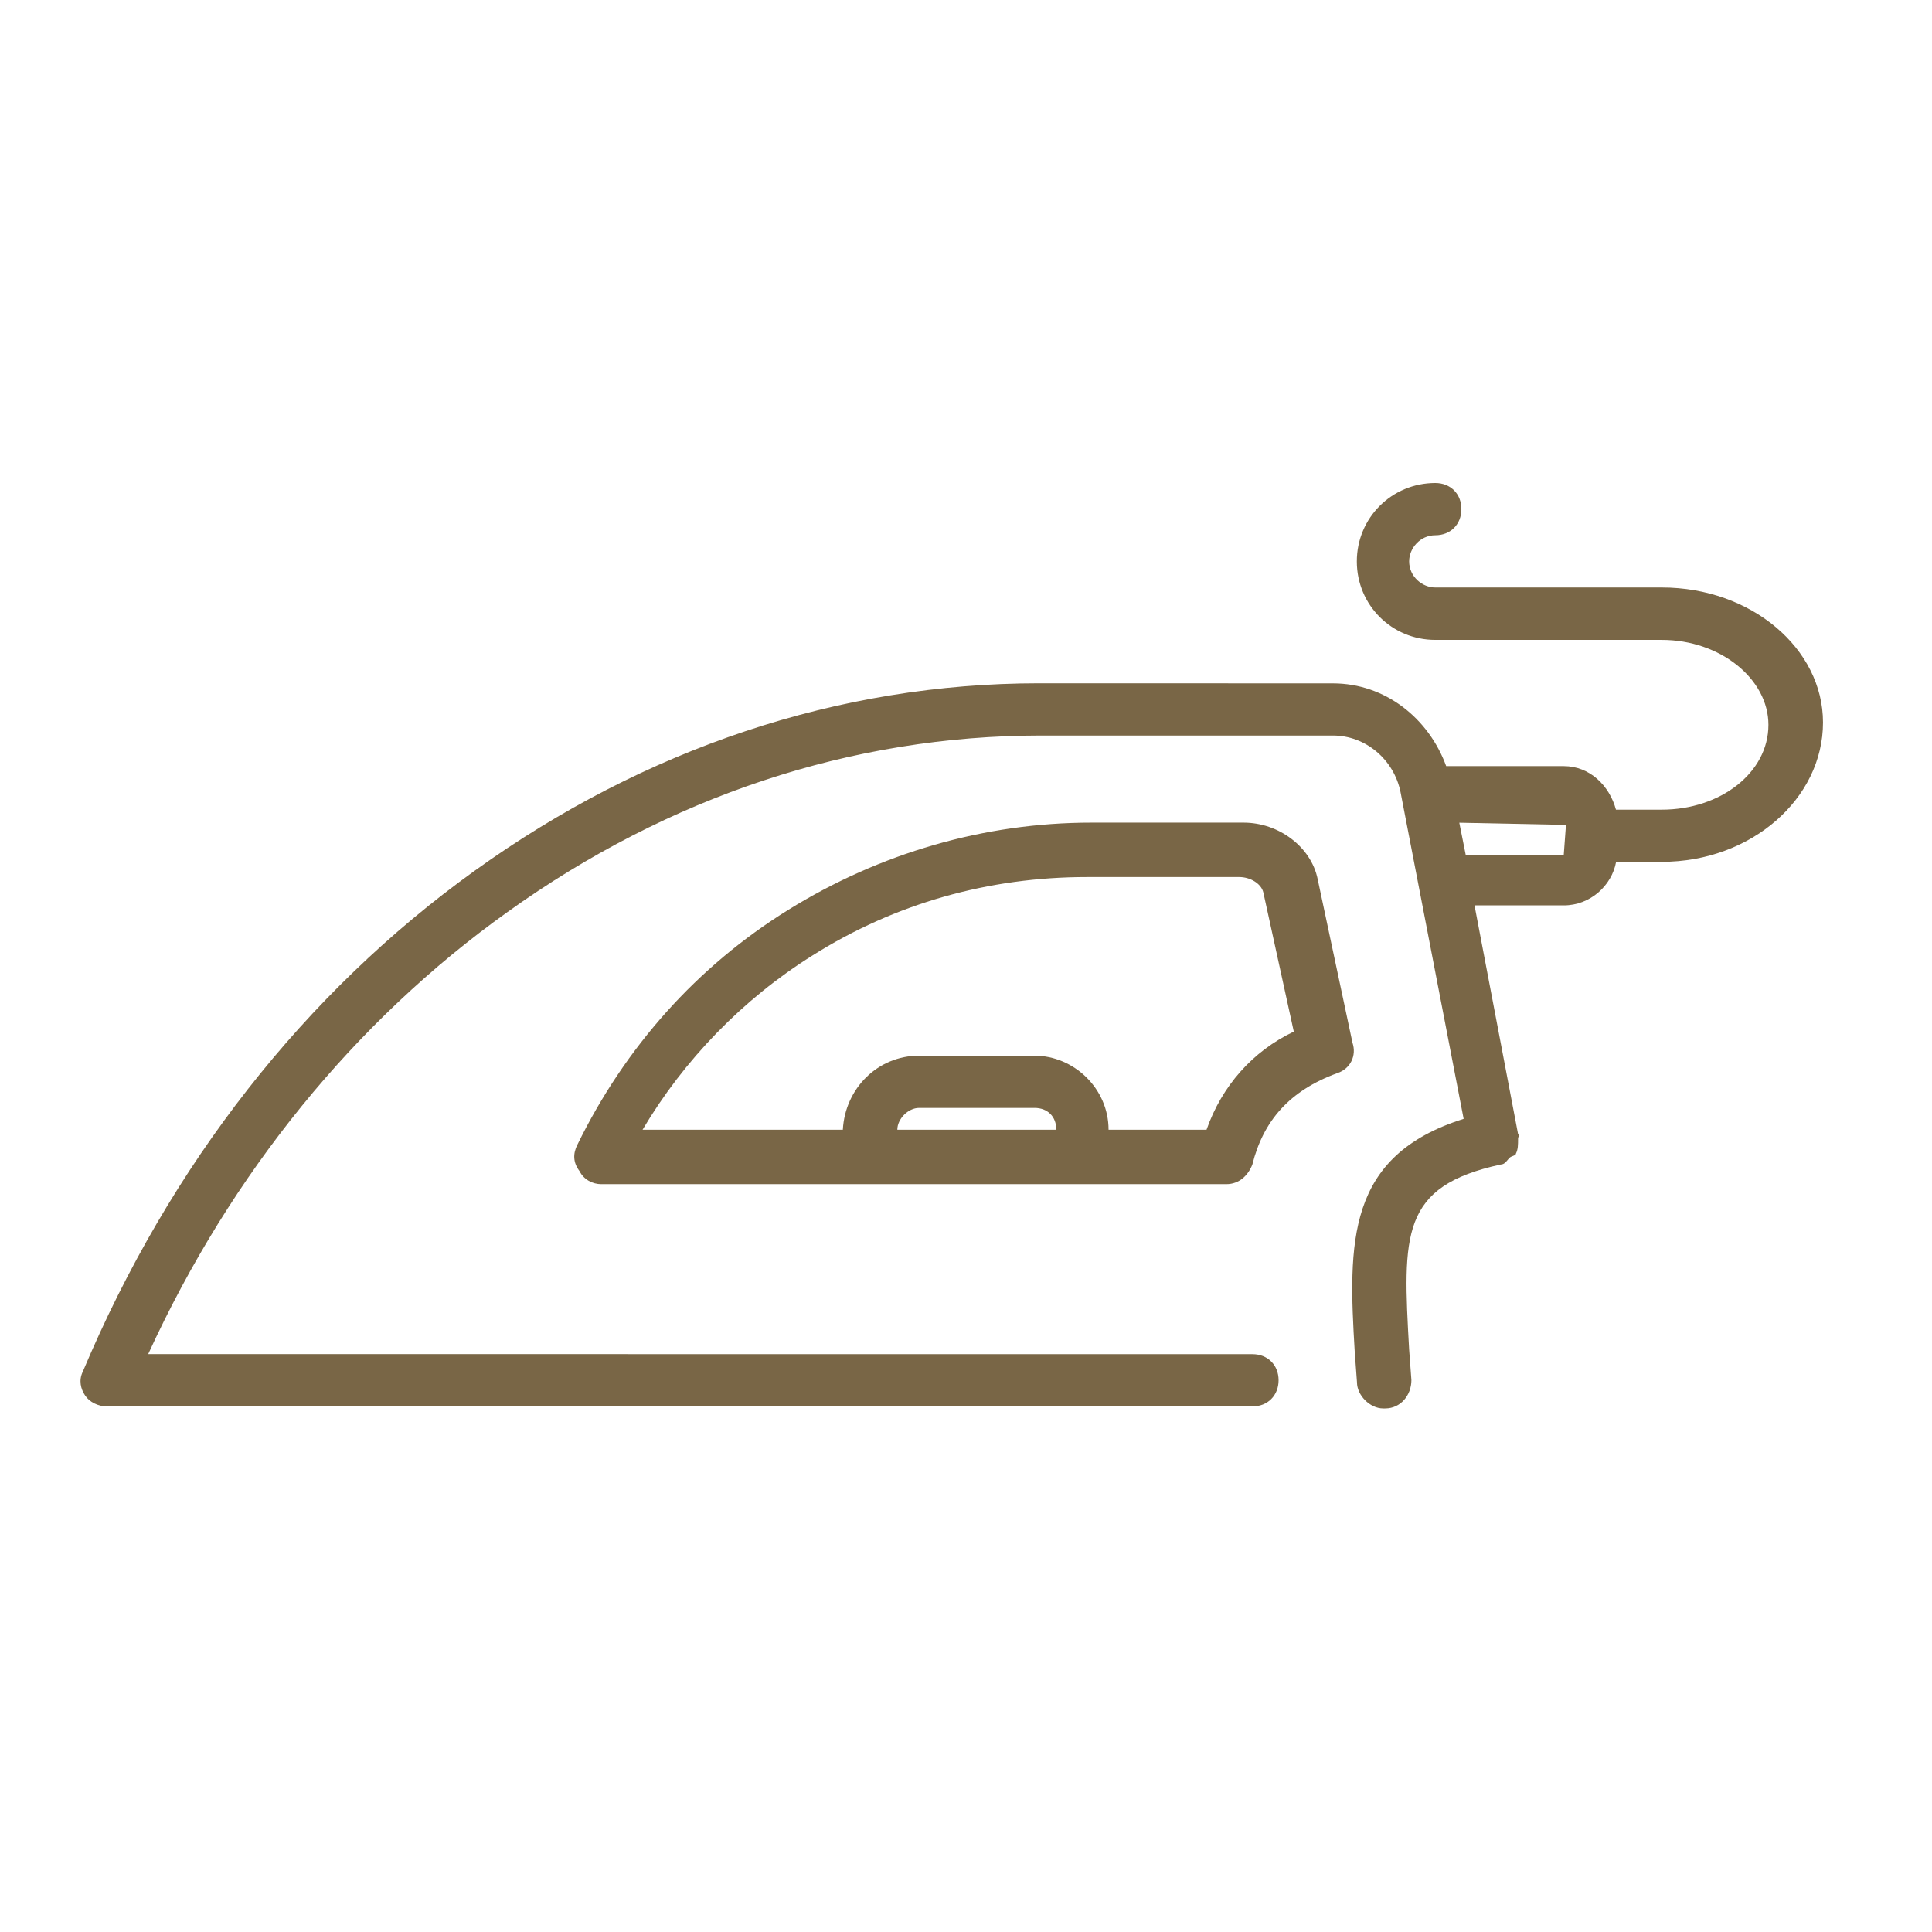
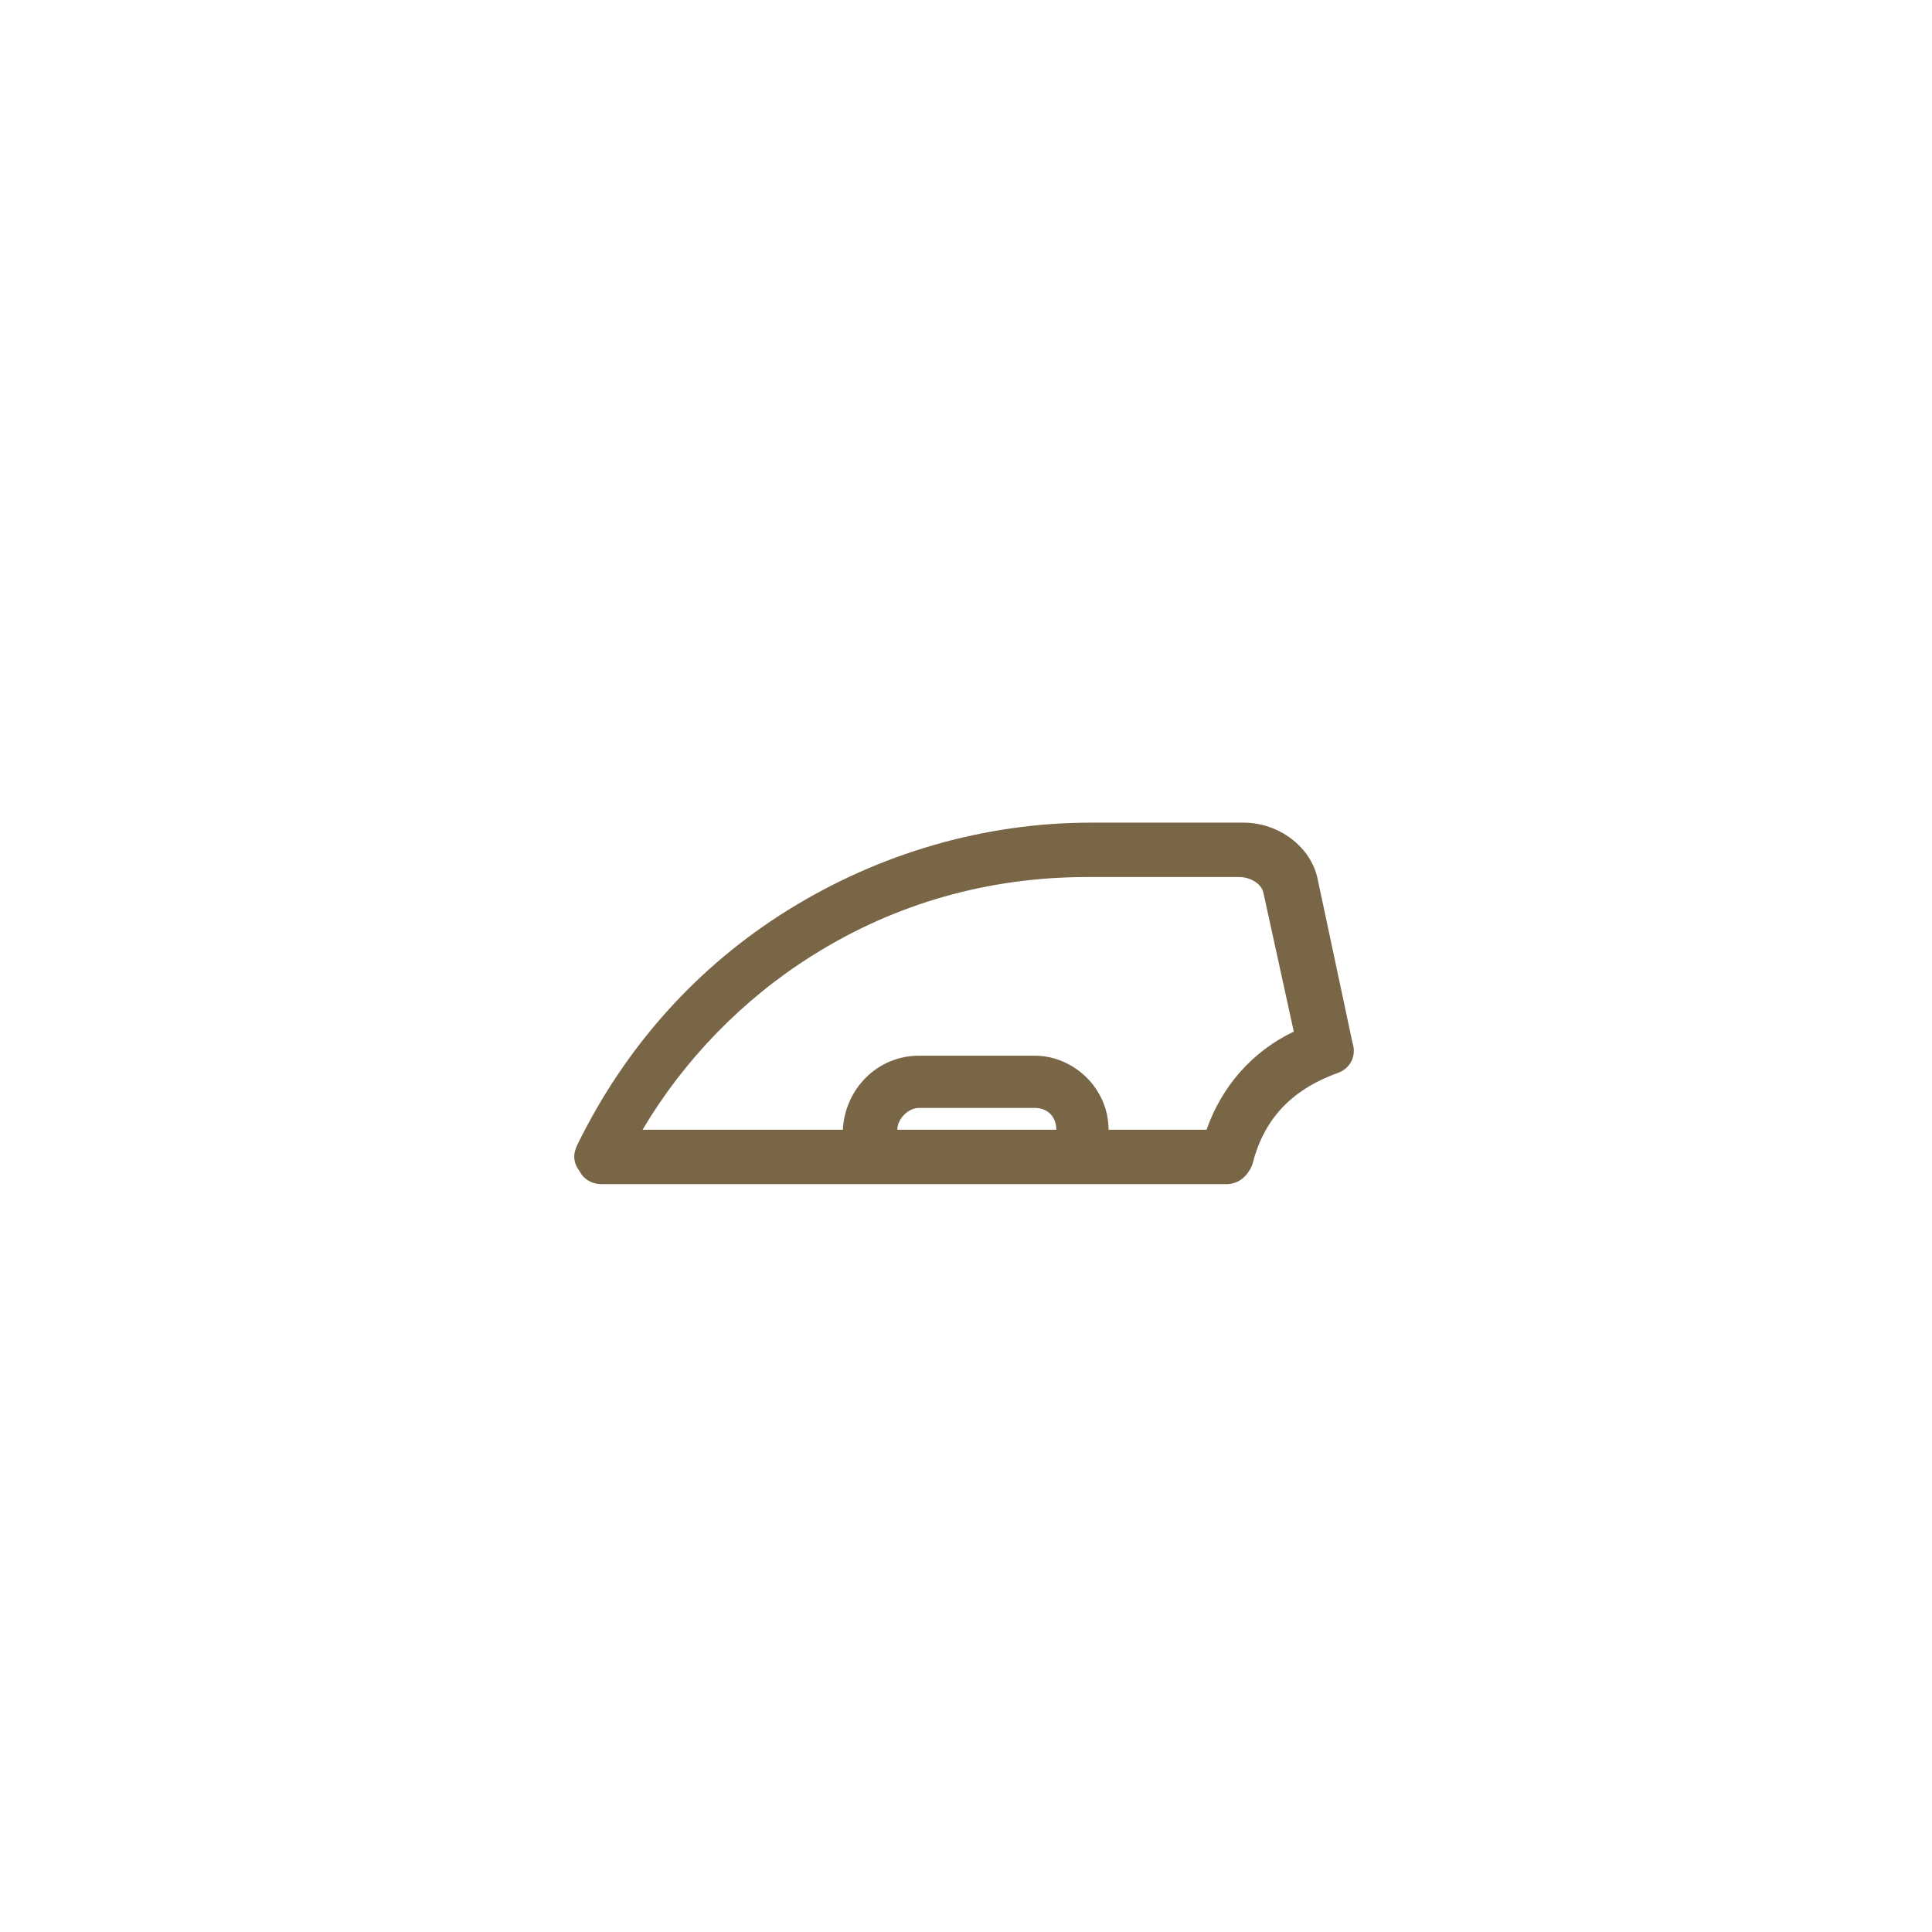
<svg xmlns="http://www.w3.org/2000/svg" width="24" height="24" viewBox="0 0 24 24" fill="none">
  <path d="M16.369 10.923C16.287 10.517 15.882 10.219 15.449 10.219H13.556C12.23 10.219 10.931 10.597 9.795 11.301C8.659 12.005 7.766 13.006 7.171 14.223C7.117 14.331 7.117 14.44 7.199 14.548C7.253 14.655 7.362 14.71 7.469 14.71H15.233C15.395 14.71 15.503 14.602 15.557 14.467C15.692 13.926 16.017 13.548 16.612 13.331C16.775 13.277 16.855 13.114 16.801 12.953L16.369 10.923ZM11.147 14.034C11.147 13.899 11.282 13.763 11.417 13.763H12.852C13.014 13.763 13.122 13.871 13.122 14.034H11.147ZM14.988 14.034H13.771C13.771 13.52 13.338 13.114 12.851 13.114H11.417C10.904 13.114 10.498 13.52 10.47 14.034H7.982C8.495 13.168 9.227 12.411 10.092 11.87C11.12 11.221 12.284 10.895 13.502 10.895H15.395C15.531 10.895 15.666 10.976 15.693 11.084L16.072 12.815C15.557 13.06 15.178 13.493 14.988 14.034Z" fill="#796646" />
-   <path d="M20.644 7.298H17.83C17.667 7.298 17.505 7.162 17.505 6.973C17.505 6.811 17.641 6.649 17.83 6.649C18.019 6.649 18.154 6.514 18.154 6.324C18.154 6.135 18.019 6 17.83 6C17.289 6 16.855 6.433 16.855 6.974C16.855 7.516 17.289 7.949 17.83 7.949H20.643C21.373 7.949 21.968 8.436 21.968 9.004C21.968 9.598 21.373 10.058 20.643 10.058H20.074C19.993 9.76 19.75 9.517 19.425 9.517H17.965C17.748 8.922 17.207 8.489 16.558 8.489L12.906 8.488C10.417 8.488 8.009 9.299 5.899 10.815C3.789 12.33 2.112 14.467 1.029 17.038C0.976 17.145 1.002 17.254 1.057 17.335C1.111 17.417 1.22 17.471 1.328 17.471H15.559C15.748 17.471 15.883 17.335 15.883 17.146C15.883 16.957 15.748 16.822 15.559 16.822L1.841 16.821C2.87 14.575 4.411 12.681 6.305 11.329C8.307 9.894 10.58 9.137 12.934 9.137H16.558C16.964 9.137 17.316 9.435 17.398 9.84L18.182 13.899C16.721 14.358 16.748 15.441 16.829 16.793L16.857 17.172C16.857 17.334 17.019 17.496 17.181 17.496H17.209C17.398 17.496 17.533 17.333 17.533 17.144L17.505 16.766C17.424 15.332 17.398 14.737 18.642 14.466C18.695 14.466 18.723 14.412 18.749 14.385C18.777 14.357 18.831 14.357 18.831 14.331C18.858 14.277 18.858 14.223 18.858 14.142C18.858 14.114 18.886 14.114 18.858 14.088L18.317 11.247H19.427C19.751 11.247 20.022 11.004 20.076 10.706H20.644C21.754 10.706 22.646 9.922 22.646 8.975C22.646 8.055 21.753 7.298 20.644 7.298ZM18.209 10.626L18.128 10.22L19.453 10.247L19.425 10.626L18.209 10.626Z" fill="#796646" />
</svg>